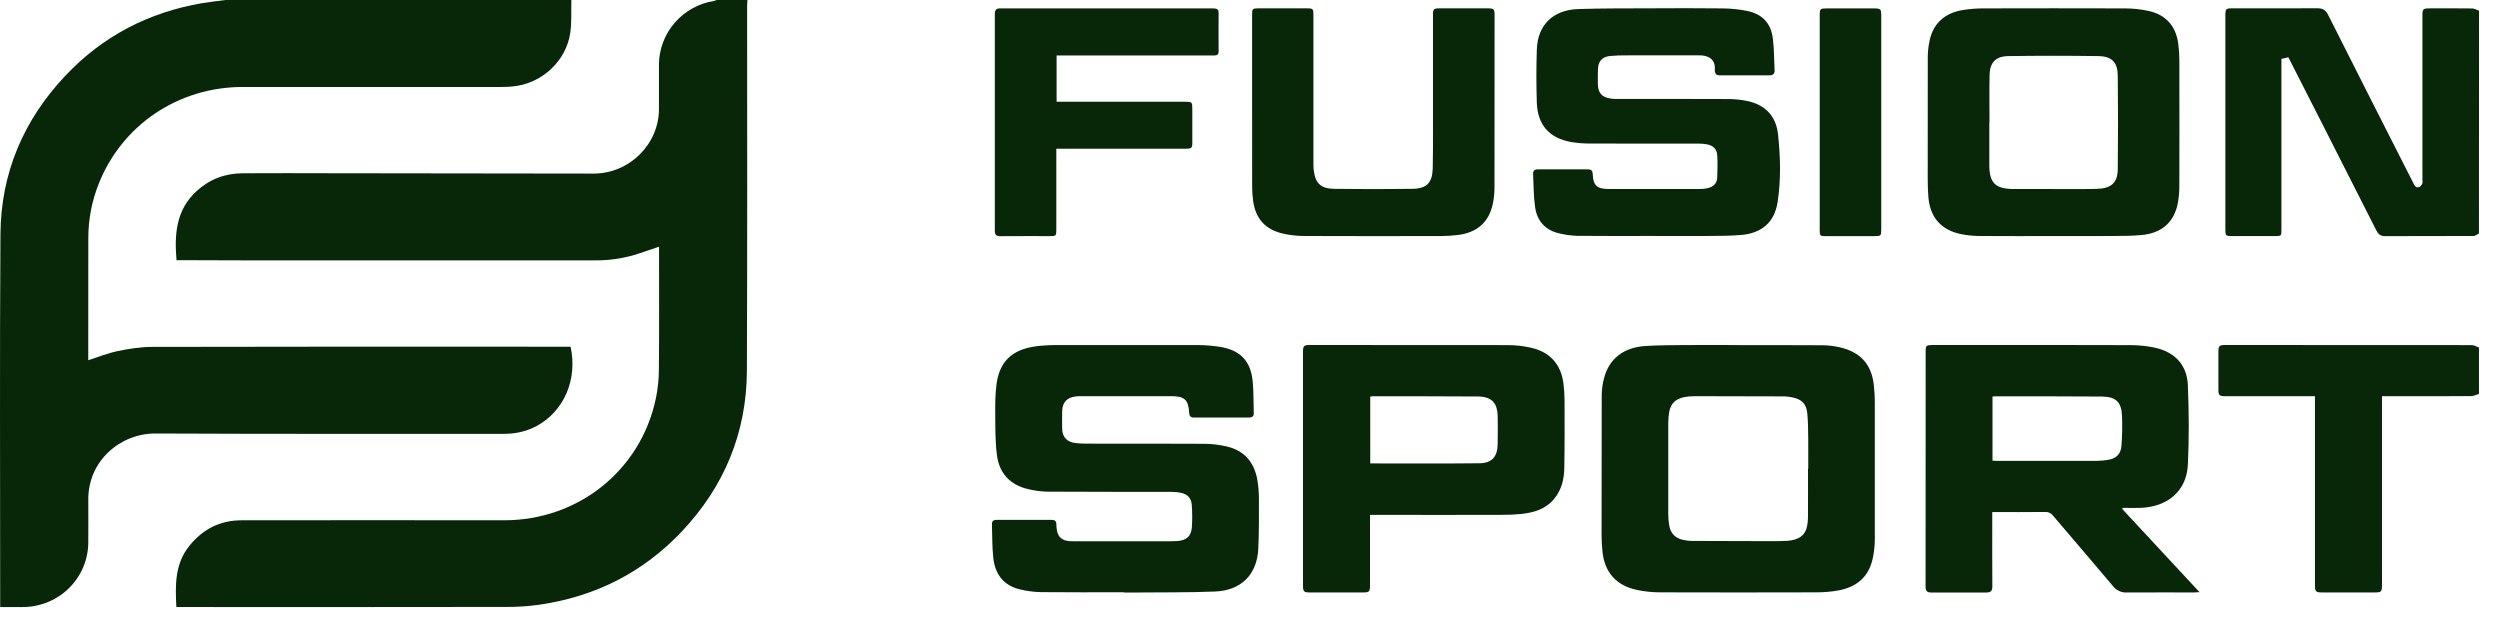
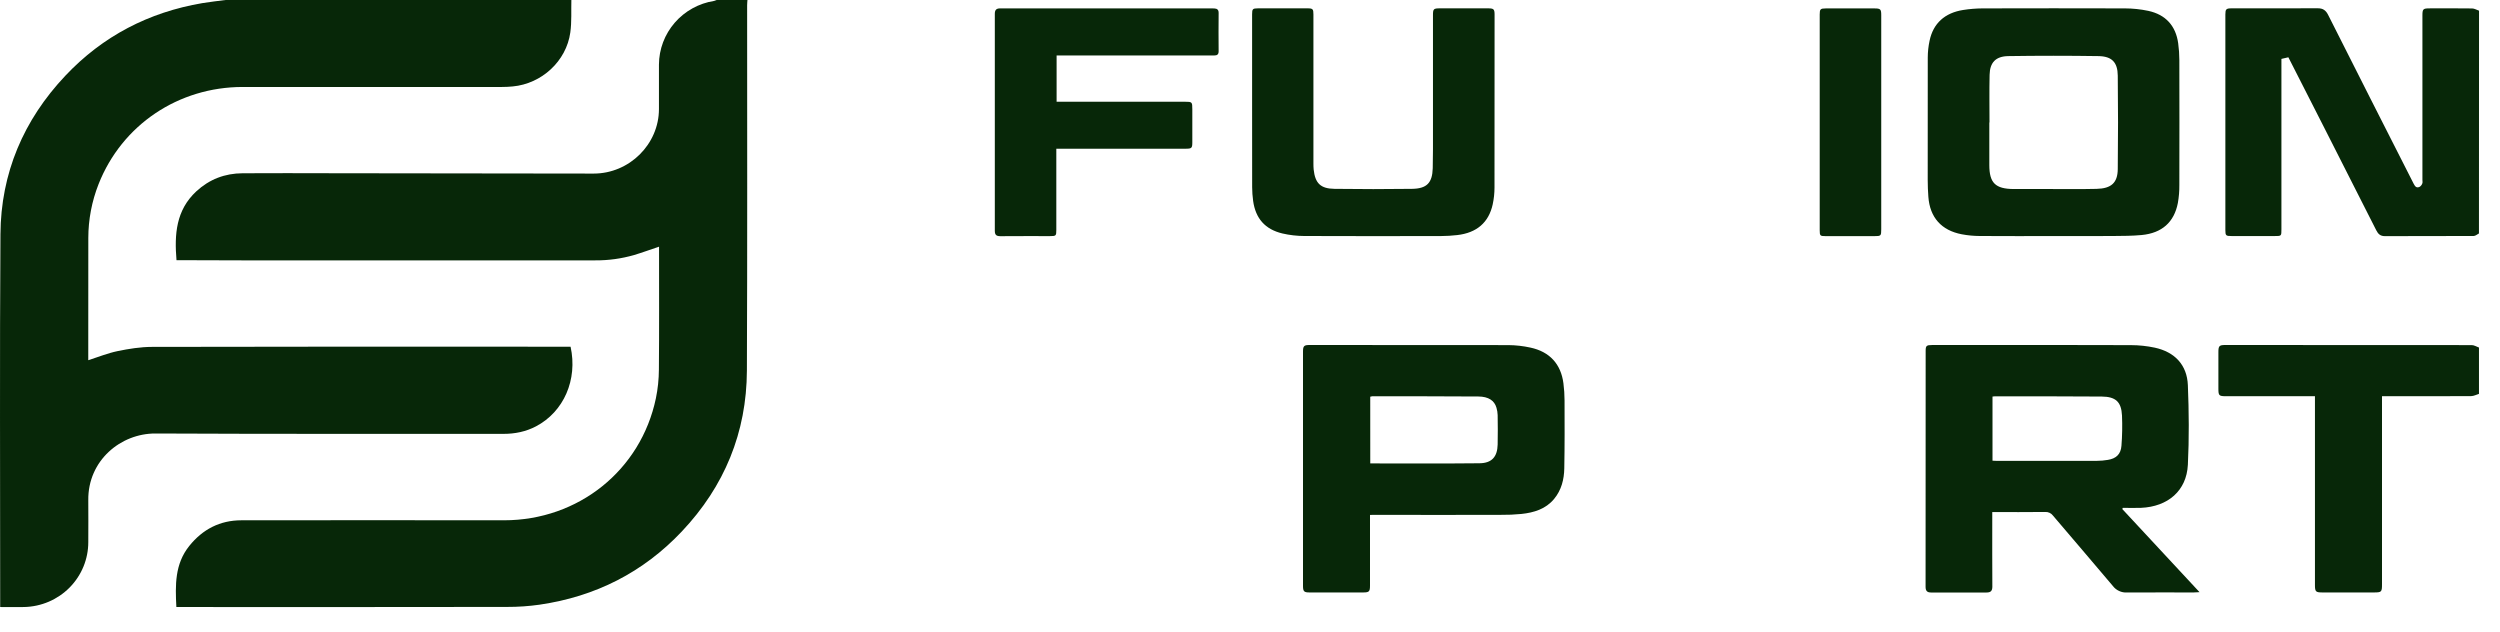
<svg xmlns="http://www.w3.org/2000/svg" width="95" height="24" viewBox="0 0 95 24" fill="none">
  <path d="M21.712 0C21.701 0.411 21.728 0.827 21.672 1.233C21.521 2.323 20.585 3.183 19.481 3.285C19.344 3.298 19.207 3.305 19.069 3.305C15.788 3.305 12.506 3.305 9.224 3.305C6.776 3.305 4.633 4.748 3.746 6.996C3.489 7.649 3.356 8.343 3.356 9.044C3.353 10.534 3.354 12.024 3.354 13.514V13.688C3.731 13.568 4.093 13.42 4.469 13.342C4.896 13.254 5.337 13.183 5.773 13.182C10.935 13.172 16.098 13.169 21.26 13.175H21.682C21.957 14.428 21.424 15.646 20.368 16.201C19.982 16.404 19.566 16.487 19.131 16.487C14.723 16.485 10.315 16.494 5.907 16.473C4.59 16.467 3.337 17.498 3.355 19.007C3.361 19.537 3.355 20.068 3.355 20.599C3.356 21.244 3.102 21.863 2.646 22.325C2.19 22.787 1.569 23.053 0.916 23.067C0.62 23.074 0.324 23.067 0.007 23.067V22.866C0.007 18.211 -0.014 13.555 0.017 8.9C0.033 6.585 0.888 4.565 2.49 2.87C3.905 1.373 5.65 0.465 7.693 0.118C7.984 0.069 8.278 0.039 8.571 0L21.712 0Z" fill="#072708" />
  <path d="M28.403 0C28.399 0.068 28.391 0.136 28.391 0.201C28.391 4.829 28.402 9.456 28.382 14.083C28.372 16.432 27.531 18.48 25.907 20.198C24.442 21.749 22.628 22.669 20.503 22.978C20.095 23.036 19.684 23.064 19.273 23.063C15.157 23.069 11.041 23.07 6.925 23.067H6.702C6.659 22.238 6.639 21.434 7.193 20.745C7.7 20.115 8.354 19.772 9.173 19.771C12.5 19.767 15.827 19.767 19.155 19.771C21.98 19.771 24.353 17.869 24.924 15.135C24.998 14.776 25.036 14.411 25.038 14.044C25.051 12.549 25.044 11.054 25.044 9.558V9.374C24.717 9.483 24.408 9.598 24.095 9.691C23.617 9.829 23.122 9.897 22.625 9.894C18.142 9.894 13.66 9.894 9.178 9.894C8.401 9.894 7.624 9.889 6.845 9.887H6.707C6.626 8.911 6.683 7.991 7.462 7.269C7.959 6.811 8.547 6.588 9.218 6.584C10.344 6.577 11.47 6.581 12.597 6.583C15.918 6.587 19.239 6.591 22.56 6.596C23.916 6.596 25.038 5.482 25.04 4.146C25.04 3.582 25.04 3.018 25.04 2.454C25.043 1.87 25.256 1.306 25.64 0.863C26.024 0.42 26.556 0.126 27.139 0.034C27.172 0.025 27.203 0.014 27.234 0H28.403Z" fill="#072708" />
  <path d="M94.2 8.871C94.134 8.905 94.068 8.966 94.002 8.967C92.876 8.973 91.749 8.969 90.623 8.973C90.451 8.973 90.368 8.889 90.298 8.751C89.636 7.439 88.971 6.13 88.305 4.822C87.859 3.946 87.413 3.071 86.958 2.177L86.694 2.238V8.716C86.694 8.97 86.694 8.97 86.434 8.97C85.891 8.97 85.348 8.97 84.805 8.97C84.584 8.97 84.564 8.954 84.564 8.743C84.564 6.011 84.564 3.28 84.564 0.548C84.564 0.352 84.595 0.318 84.789 0.317C85.887 0.315 86.986 0.317 88.084 0.315C88.27 0.315 88.381 0.392 88.467 0.562C89.548 2.705 90.632 4.846 91.721 6.986C91.776 7.094 91.833 7.156 91.951 7.097C91.996 7.066 92.03 7.022 92.048 6.97C92.064 6.931 92.052 6.881 92.052 6.835V0.589C92.052 0.342 92.077 0.318 92.326 0.318C92.864 0.318 93.401 0.313 93.939 0.321C94.027 0.321 94.115 0.377 94.203 0.406L94.2 8.871Z" fill="#072708" />
  <path d="M94.201 14.967C94.102 14.997 94.003 15.052 93.904 15.052C92.852 15.059 91.8 15.056 90.746 15.056H90.516V22.206C90.516 22.496 90.498 22.513 90.207 22.513H88.251C87.998 22.513 87.968 22.484 87.968 22.23C87.968 19.922 87.968 17.614 87.968 15.306V15.056H84.591C84.321 15.056 84.299 15.034 84.299 14.767C84.299 14.304 84.299 13.841 84.299 13.379C84.299 13.144 84.333 13.11 84.562 13.11C87.683 13.11 90.805 13.111 93.926 13.114C94.018 13.114 94.109 13.174 94.201 13.207L94.201 14.967Z" fill="#072708" />
-   <path d="M42.708 22.506C41.656 22.506 40.604 22.512 39.553 22.501C39.29 22.495 39.029 22.462 38.774 22.401C38.144 22.258 37.817 21.828 37.747 21.217C37.698 20.787 37.709 20.351 37.694 19.917C37.689 19.802 37.756 19.755 37.865 19.755C38.568 19.755 39.271 19.755 39.975 19.755C40.084 19.755 40.142 19.808 40.142 19.922C40.143 20.001 40.15 20.079 40.163 20.157C40.207 20.399 40.353 20.533 40.601 20.559C40.67 20.566 40.739 20.568 40.807 20.567C42.047 20.567 43.288 20.567 44.528 20.567C44.597 20.567 44.666 20.565 44.734 20.56C45.093 20.532 45.266 20.381 45.292 20.024C45.31 19.743 45.308 19.461 45.287 19.18C45.271 18.93 45.125 18.779 44.875 18.726C44.764 18.703 44.65 18.692 44.536 18.692C42.957 18.689 41.381 18.692 39.803 18.683C39.558 18.678 39.314 18.646 39.075 18.588C38.379 18.43 37.971 17.98 37.883 17.292C37.818 16.791 37.823 16.28 37.819 15.774C37.816 15.375 37.816 14.971 37.871 14.577C38.008 13.596 38.614 13.242 39.465 13.146C39.744 13.119 40.023 13.108 40.303 13.112C42.04 13.109 43.778 13.109 45.516 13.112C45.784 13.114 46.052 13.134 46.317 13.174C47.117 13.29 47.528 13.705 47.603 14.496C47.641 14.894 47.63 15.296 47.643 15.695C47.647 15.822 47.579 15.867 47.464 15.867C46.767 15.867 46.069 15.867 45.371 15.867C45.241 15.867 45.193 15.807 45.187 15.68C45.16 15.193 45.009 15.055 44.52 15.055C43.388 15.055 42.257 15.055 41.125 15.055C41.039 15.053 40.953 15.057 40.868 15.066C40.539 15.11 40.371 15.292 40.363 15.622C40.359 15.847 40.358 16.073 40.363 16.3C40.371 16.607 40.542 16.793 40.851 16.833C40.988 16.85 41.126 16.859 41.263 16.858C42.766 16.86 44.27 16.855 45.773 16.864C46.052 16.867 46.331 16.9 46.603 16.962C47.285 17.118 47.664 17.568 47.779 18.237C47.819 18.471 47.839 18.707 47.839 18.943C47.839 19.581 47.845 20.218 47.815 20.855C47.768 21.831 47.168 22.438 46.171 22.478C45.15 22.519 44.126 22.506 43.104 22.516C42.972 22.516 42.841 22.516 42.709 22.516L42.708 22.506Z" fill="#072708" />
  <path d="M75.706 19.459V19.769C75.706 20.609 75.703 21.45 75.709 22.291C75.709 22.454 75.647 22.515 75.49 22.515C74.787 22.513 74.084 22.513 73.38 22.515C73.228 22.515 73.172 22.45 73.172 22.298C73.175 19.307 73.176 16.316 73.175 13.324C73.175 13.142 73.209 13.111 73.417 13.111C74.126 13.111 74.836 13.111 75.545 13.111C77.358 13.111 79.17 13.107 80.982 13.115C81.285 13.116 81.586 13.148 81.882 13.211C82.643 13.377 83.107 13.866 83.139 14.637C83.18 15.645 83.189 16.657 83.139 17.663C83.089 18.646 82.387 19.252 81.359 19.298C81.128 19.308 80.896 19.298 80.665 19.298C80.659 19.314 80.653 19.33 80.648 19.345L83.582 22.502C83.473 22.508 83.418 22.513 83.364 22.513C82.517 22.513 81.671 22.51 80.824 22.515C80.722 22.52 80.62 22.501 80.528 22.458C80.435 22.416 80.354 22.352 80.292 22.271C79.537 21.373 78.769 20.484 78.01 19.589C77.977 19.544 77.933 19.509 77.882 19.486C77.831 19.462 77.775 19.452 77.719 19.455C77.055 19.463 76.393 19.459 75.706 19.459ZM75.715 17.506C75.768 17.509 75.807 17.512 75.846 17.512C77.127 17.512 78.408 17.512 79.687 17.512C79.824 17.511 79.96 17.499 80.096 17.476C80.413 17.427 80.592 17.259 80.615 16.94C80.645 16.558 80.652 16.175 80.636 15.792C80.611 15.272 80.399 15.074 79.868 15.069C78.514 15.058 77.159 15.061 75.805 15.06C75.775 15.061 75.745 15.065 75.715 15.069V17.506Z" fill="#072708" />
-   <path d="M66.06 13.116C67.134 13.116 68.209 13.112 69.283 13.12C69.494 13.123 69.704 13.149 69.909 13.197C70.701 13.376 71.126 13.854 71.208 14.65C71.231 14.863 71.242 15.077 71.243 15.291C71.245 17.029 71.245 18.767 71.243 20.504C71.241 20.747 71.214 20.988 71.163 21.225C71.012 21.931 70.541 22.318 69.839 22.44C69.575 22.486 69.307 22.509 69.039 22.509C67.05 22.515 65.061 22.515 63.072 22.509C62.776 22.508 62.48 22.476 62.19 22.414C61.422 22.248 60.985 21.757 60.897 20.99C60.873 20.783 60.86 20.575 60.86 20.366C60.858 18.578 60.86 16.79 60.865 15.001C60.868 14.792 60.897 14.585 60.95 14.383C61.141 13.631 61.697 13.196 62.548 13.146C63.043 13.117 63.541 13.116 64.038 13.112C64.712 13.107 65.387 13.112 66.062 13.112L66.06 13.116ZM68.704 17.812H68.713C68.713 17.428 68.717 17.045 68.713 16.662C68.709 16.346 68.707 16.03 68.678 15.716C68.647 15.347 68.462 15.164 68.091 15.097C68.001 15.078 67.911 15.067 67.819 15.063C66.688 15.058 65.557 15.056 64.426 15.055C64.346 15.055 64.266 15.059 64.186 15.065C63.733 15.101 63.49 15.29 63.428 15.662C63.406 15.801 63.394 15.941 63.394 16.082C63.391 17.233 63.391 18.383 63.394 19.533C63.395 19.674 63.406 19.815 63.428 19.954C63.475 20.251 63.646 20.445 63.947 20.512C64.053 20.538 64.16 20.552 64.269 20.555C65.257 20.561 66.245 20.564 67.234 20.564C67.456 20.564 67.68 20.566 67.901 20.552C68.371 20.523 68.614 20.333 68.676 19.957C68.692 19.863 68.702 19.767 68.703 19.671C68.708 19.052 68.704 18.432 68.704 17.812V17.812Z" fill="#072708" />
  <path d="M52.06 19.567V19.786C52.06 20.61 52.06 21.434 52.06 22.257C52.06 22.477 52.026 22.513 51.802 22.513C51.121 22.513 50.441 22.513 49.761 22.513C49.553 22.513 49.514 22.474 49.514 22.263C49.514 19.296 49.514 16.328 49.514 13.36C49.514 13.149 49.553 13.11 49.761 13.11C52.281 13.11 54.802 13.111 57.323 13.114C57.603 13.117 57.881 13.148 58.154 13.208C58.888 13.365 59.315 13.834 59.41 14.565C59.438 14.783 59.453 15.002 59.453 15.222C59.456 16.079 59.459 16.936 59.443 17.794C59.436 18.217 59.335 18.623 59.055 18.961C58.736 19.345 58.291 19.479 57.815 19.53C57.554 19.556 57.291 19.567 57.029 19.564C55.445 19.568 53.862 19.568 52.279 19.564L52.06 19.567ZM52.07 17.61C53.469 17.61 54.846 17.619 56.222 17.604C56.691 17.599 56.9 17.357 56.911 16.892C56.92 16.519 56.916 16.146 56.911 15.775C56.908 15.679 56.893 15.584 56.865 15.492C56.787 15.221 56.563 15.07 56.179 15.067C54.835 15.058 53.492 15.059 52.149 15.057C52.122 15.06 52.095 15.066 52.069 15.075L52.07 17.61Z" fill="#072708" />
-   <path d="M62.873 8.966C61.896 8.966 60.917 8.972 59.941 8.962C59.718 8.955 59.497 8.925 59.281 8.875C58.732 8.76 58.409 8.406 58.333 7.87C58.274 7.454 58.278 7.028 58.258 6.607C58.253 6.491 58.311 6.434 58.437 6.435C59.072 6.438 59.706 6.438 60.341 6.435C60.475 6.435 60.518 6.495 60.524 6.62C60.541 7.046 60.687 7.181 61.116 7.181C62.276 7.181 63.437 7.181 64.597 7.181C64.712 7.182 64.826 7.167 64.936 7.137C65.123 7.084 65.245 6.953 65.254 6.759C65.267 6.479 65.271 6.197 65.257 5.916C65.244 5.668 65.103 5.527 64.855 5.483C64.753 5.465 64.651 5.457 64.548 5.457C63.193 5.457 61.837 5.459 60.483 5.454C60.221 5.458 59.958 5.439 59.699 5.397C58.868 5.245 58.427 4.744 58.399 3.898C58.377 3.227 58.377 2.555 58.399 1.884C58.43 0.947 59.014 0.375 59.982 0.343C60.896 0.314 61.81 0.32 62.725 0.316C63.633 0.312 64.544 0.307 65.452 0.319C65.759 0.322 66.066 0.352 66.368 0.41C66.96 0.526 67.295 0.872 67.368 1.461C67.419 1.863 67.415 2.27 67.434 2.675C67.44 2.803 67.371 2.862 67.246 2.862C66.612 2.862 65.977 2.862 65.343 2.862C65.224 2.862 65.165 2.8 65.163 2.684C65.163 2.673 65.161 2.662 65.163 2.65C65.192 2.269 64.945 2.101 64.57 2.102C63.655 2.105 62.741 2.102 61.825 2.104C61.608 2.101 61.392 2.109 61.176 2.128C60.882 2.16 60.73 2.334 60.722 2.627C60.715 2.813 60.717 3 60.719 3.185C60.724 3.529 60.865 3.694 61.208 3.746C61.311 3.759 61.414 3.763 61.517 3.76C62.918 3.76 64.318 3.757 65.719 3.764C65.947 3.767 66.175 3.792 66.398 3.839C67.091 3.982 67.493 4.424 67.565 5.105C67.656 5.958 67.68 6.819 67.551 7.67C67.434 8.442 66.953 8.861 66.166 8.929C65.741 8.966 65.311 8.963 64.883 8.967C64.214 8.973 63.544 8.967 62.876 8.967L62.873 8.966Z" fill="#072708" />
  <path d="M78.042 8.971C77.105 8.971 76.167 8.975 75.228 8.968C75 8.967 74.772 8.945 74.548 8.903C73.772 8.755 73.336 8.262 73.278 7.482C73.262 7.268 73.253 7.054 73.253 6.84C73.251 5.289 73.252 3.737 73.255 2.185C73.256 1.971 73.279 1.758 73.324 1.548C73.461 0.889 73.9 0.489 74.6 0.379C74.842 0.341 75.086 0.321 75.331 0.319C77.138 0.314 78.945 0.314 80.75 0.319C81.046 0.32 81.342 0.351 81.632 0.412C82.295 0.554 82.68 0.981 82.771 1.644C82.8 1.856 82.815 2.07 82.815 2.284C82.819 3.864 82.819 5.444 82.815 7.023C82.818 7.254 82.799 7.485 82.759 7.713C82.618 8.444 82.154 8.857 81.384 8.931C81.026 8.965 80.665 8.965 80.306 8.968C79.552 8.974 78.797 8.971 78.042 8.971ZM75.602 4.653H75.594C75.594 5.195 75.593 5.736 75.594 6.277C75.597 6.953 75.824 7.176 76.513 7.183H77.92C78.504 7.183 79.087 7.191 79.669 7.177C80.226 7.165 80.469 6.949 80.475 6.428C80.489 5.244 80.489 4.059 80.475 2.874C80.47 2.368 80.252 2.14 79.742 2.132C78.6 2.115 77.458 2.115 76.316 2.132C75.838 2.139 75.615 2.374 75.605 2.842C75.591 3.446 75.601 4.049 75.601 4.653H75.602Z" fill="#072708" />
  <path d="M47.58 3.946C47.58 2.812 47.58 1.678 47.58 0.544C47.58 0.342 47.601 0.318 47.803 0.317C48.433 0.315 49.062 0.315 49.691 0.317C49.887 0.317 49.91 0.347 49.91 0.549C49.91 2.439 49.91 4.33 49.91 6.22C49.91 6.293 49.912 6.367 49.919 6.44C49.975 6.962 50.179 7.169 50.71 7.176C51.693 7.189 52.676 7.19 53.66 7.176C54.221 7.167 54.428 6.949 54.444 6.392C54.457 5.913 54.452 5.433 54.453 4.954C54.453 3.492 54.453 2.031 54.453 0.569C54.453 0.343 54.477 0.318 54.708 0.317C55.32 0.317 55.932 0.317 56.544 0.317C56.763 0.317 56.794 0.348 56.794 0.559C56.794 2.748 56.793 4.938 56.791 7.128C56.791 7.342 56.768 7.555 56.723 7.765C56.571 8.457 56.115 8.848 55.374 8.933C55.17 8.957 54.965 8.969 54.759 8.97C53.027 8.973 51.295 8.976 49.563 8.968C49.283 8.967 49.004 8.935 48.732 8.872C48.072 8.715 47.711 8.3 47.619 7.634C47.595 7.461 47.583 7.287 47.582 7.112C47.579 6.057 47.58 5.002 47.58 3.946Z" fill="#072708" />
  <path d="M40.151 2.107V3.866H45.024C45.302 3.866 45.308 3.874 45.308 4.155C45.308 4.572 45.308 4.99 45.308 5.407C45.308 5.627 45.284 5.651 45.063 5.651H40.14V5.866C40.14 6.825 40.14 7.785 40.14 8.744C40.14 8.959 40.126 8.972 39.904 8.972C39.275 8.972 38.646 8.97 38.016 8.975C37.864 8.975 37.803 8.929 37.803 8.771C37.806 6.023 37.806 3.275 37.803 0.526C37.803 0.379 37.86 0.319 38.001 0.319C38.035 0.319 38.07 0.319 38.104 0.319H46.011C46.057 0.319 46.103 0.319 46.148 0.321C46.256 0.328 46.309 0.374 46.308 0.492C46.303 0.977 46.303 1.463 46.308 1.948C46.308 2.069 46.252 2.108 46.142 2.108C45.914 2.108 45.685 2.108 45.456 2.108H40.151V2.107Z" fill="#072708" />
  <path d="M71.487 4.649V8.711C71.487 8.963 71.477 8.972 71.228 8.973C70.611 8.973 69.993 8.973 69.375 8.973C69.165 8.973 69.149 8.958 69.149 8.752C69.149 6.017 69.149 3.281 69.149 0.546C69.149 0.349 69.176 0.321 69.377 0.32C69.995 0.318 70.612 0.318 71.23 0.32C71.458 0.32 71.487 0.351 71.487 0.573C71.487 1.931 71.487 3.29 71.487 4.649Z" fill="#072708" />
</svg>